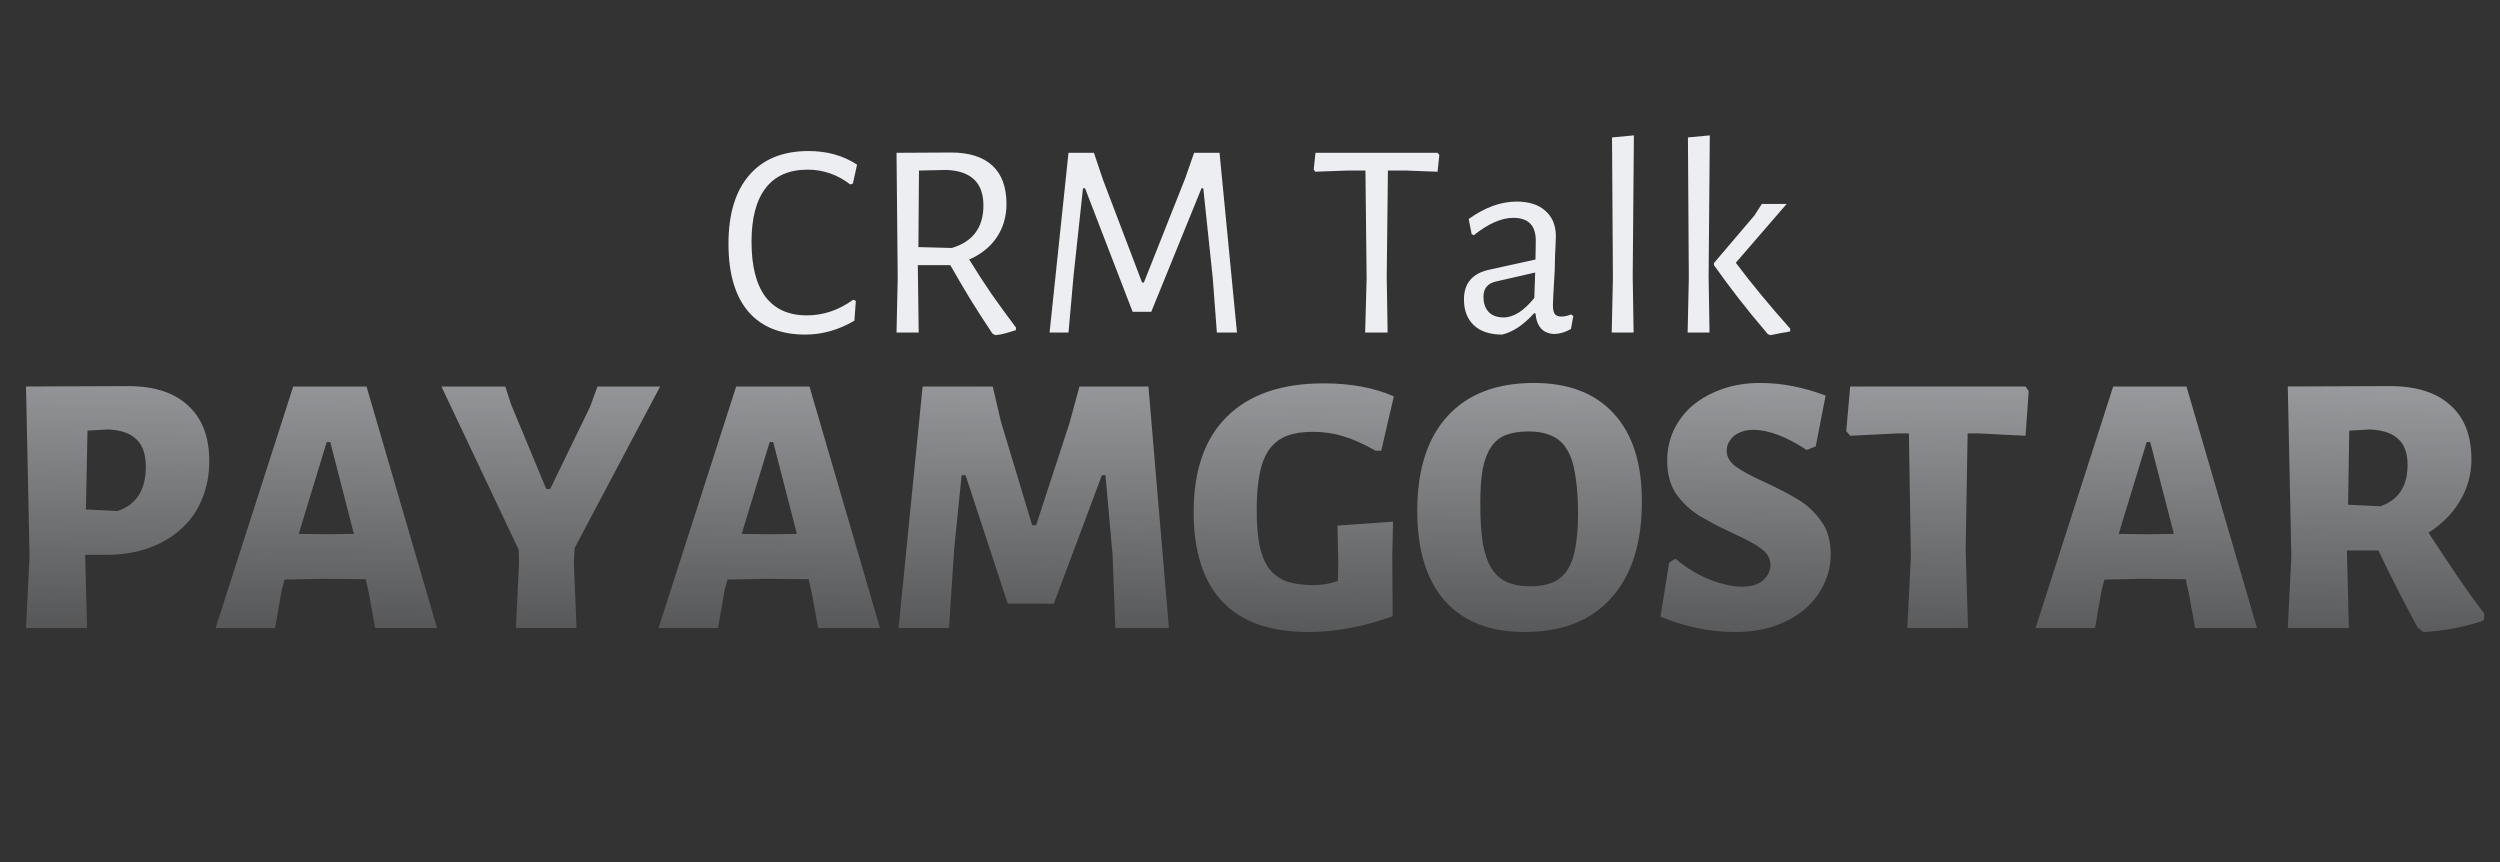
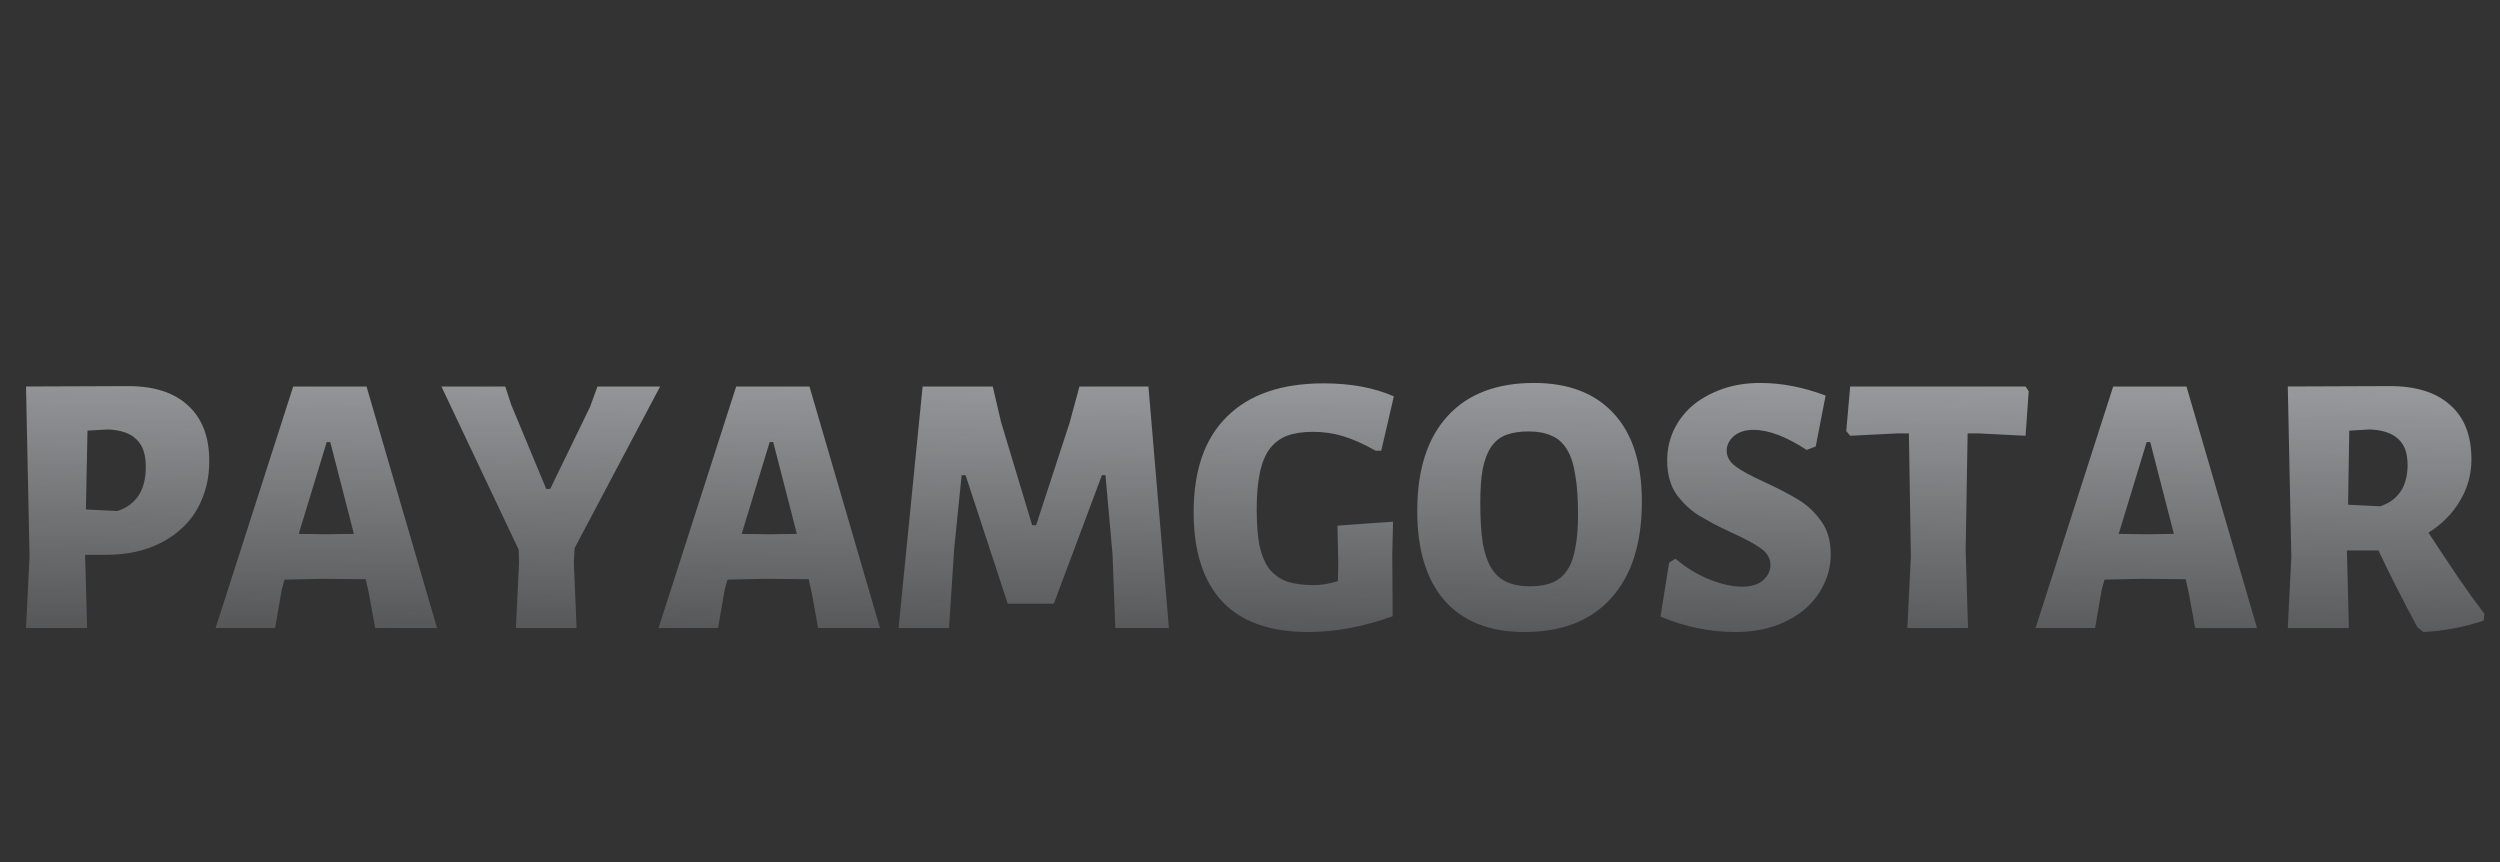
<svg xmlns="http://www.w3.org/2000/svg" width="203" height="70" viewBox="0 0 203 70" fill="none">
  <rect x="0" y="0" width="203" height="70" fill="#333333" stroke="none" />
  <path d="M2.112 51L2.4 45.208L2.112 31.384L10.4 31.352C12.533 31.352 14.165 31.885 15.296 32.952C16.427 33.997 16.992 35.491 16.992 37.432C16.992 38.584 16.789 39.629 16.384 40.568C16 41.507 15.435 42.307 14.688 42.968C13.963 43.629 13.088 44.141 12.064 44.504C11.04 44.867 9.909 45.048 8.672 45.048H6.912L7.072 51H2.112ZM11.84 37.912C11.84 36.888 11.584 36.141 11.072 35.672C10.581 35.181 9.813 34.915 8.768 34.872L7.104 34.968L6.976 41.368L9.536 41.496C11.072 40.984 11.84 39.789 11.84 37.912ZM30.465 51L29.953 48.184L29.697 47.032L26.145 47L23.105 47.064L22.881 47.864L22.337 51H17.505L23.808 31.384H29.761L35.489 51H30.465ZM26.817 35.896H26.529L24.256 43.352L26.497 43.384L28.736 43.352L26.817 35.896ZM41.891 51L42.147 45.688L42.115 44.632L35.843 31.384H41.027L41.507 32.856L44.355 39.704H44.675L47.907 33.048L48.515 31.384H53.603L46.659 44.504L46.595 45.688L46.819 51H41.891ZM66.433 51L65.921 48.184L65.665 47.032L62.113 47L59.073 47.064L58.849 47.864L58.305 51H53.473L59.777 31.384H65.729L71.457 51H66.433ZM62.785 35.896H62.497L60.225 43.352L62.465 43.384L64.705 43.352L62.785 35.896ZM90.564 51L90.34 45.048L89.764 38.584H89.476L85.572 49.016H81.828L78.404 38.584H78.084L77.476 44.6L77.06 51H72.964L74.916 31.384H80.612L81.284 34.264L83.812 42.648H84.132L86.852 34.328L87.652 31.384H93.252L94.916 51H90.564ZM112.156 36.6H111.708C110.726 36.045 109.841 35.651 109.052 35.416C108.284 35.181 107.462 35.064 106.588 35.064C105.777 35.064 105.084 35.171 104.508 35.384C103.953 35.597 103.484 35.949 103.1 36.44C102.737 36.931 102.47 37.581 102.3 38.392C102.129 39.203 102.044 40.195 102.044 41.368C102.044 42.52 102.118 43.491 102.268 44.28C102.438 45.069 102.705 45.709 103.068 46.2C103.452 46.669 103.932 47.011 104.508 47.224C105.105 47.416 105.83 47.512 106.684 47.512C107.281 47.512 107.932 47.405 108.636 47.192L108.668 45.848L108.604 42.68L113.116 42.36L113.052 45.016L113.083 50.04C110.716 50.893 108.433 51.32 106.236 51.32C103.121 51.32 100.785 50.488 99.228 48.824C97.692 47.16 96.924 44.749 96.924 41.592C96.924 38.179 97.83 35.587 99.644 33.816C101.457 32.024 104.07 31.128 107.484 31.128C109.681 31.128 111.58 31.48 113.18 32.184L112.156 36.6ZM133.32 40.728C133.32 44.12 132.488 46.733 130.824 48.568C129.181 50.403 126.834 51.32 123.784 51.32C120.989 51.32 118.834 50.477 117.32 48.792C115.826 47.085 115.08 44.653 115.08 41.496C115.08 38.147 115.901 35.576 117.544 33.784C119.186 31.992 121.522 31.096 124.552 31.096C127.368 31.096 129.533 31.928 131.048 33.592C132.562 35.235 133.32 37.613 133.32 40.728ZM120.2 40.824C120.2 42.104 120.264 43.181 120.392 44.056C120.541 44.909 120.776 45.603 121.096 46.136C121.416 46.648 121.832 47.021 122.344 47.256C122.856 47.491 123.485 47.608 124.232 47.608C124.936 47.608 125.533 47.512 126.024 47.32C126.536 47.107 126.941 46.776 127.24 46.328C127.56 45.859 127.784 45.251 127.912 44.504C128.061 43.757 128.136 42.84 128.136 41.752C128.136 40.493 128.061 39.437 127.912 38.584C127.784 37.709 127.56 37.016 127.24 36.504C126.92 35.971 126.504 35.597 125.992 35.384C125.48 35.149 124.861 35.032 124.136 35.032C123.41 35.032 122.792 35.128 122.28 35.32C121.789 35.512 121.384 35.843 121.064 36.312C120.765 36.76 120.541 37.357 120.392 38.104C120.264 38.829 120.2 39.736 120.2 40.824ZM147.439 36.248L146.703 36.536C145.039 35.448 143.599 34.904 142.383 34.904C141.722 34.904 141.189 35.075 140.783 35.416C140.399 35.757 140.207 36.152 140.207 36.6C140.207 37.091 140.453 37.517 140.943 37.88C141.434 38.243 142.223 38.669 143.311 39.16C144.463 39.693 145.381 40.173 146.063 40.6C146.767 41.027 147.375 41.603 147.887 42.328C148.399 43.032 148.655 43.928 148.655 45.016C148.655 45.891 148.463 46.712 148.079 47.48C147.717 48.248 147.194 48.92 146.511 49.496C145.85 50.051 145.039 50.499 144.079 50.84C143.119 51.16 142.063 51.32 140.911 51.32C138.863 51.32 136.837 50.904 134.831 50.072L135.535 45.688L136.047 45.368C136.901 46.093 137.829 46.659 138.831 47.064C139.834 47.448 140.698 47.64 141.423 47.64C142.191 47.64 142.767 47.469 143.151 47.128C143.557 46.765 143.759 46.349 143.759 45.88C143.759 45.347 143.503 44.899 142.991 44.536C142.501 44.173 141.711 43.747 140.623 43.256C140.069 43 139.567 42.755 139.119 42.52C138.693 42.285 138.298 42.061 137.935 41.848C137.231 41.4 136.623 40.824 136.111 40.12C135.621 39.395 135.375 38.488 135.375 37.4C135.375 36.504 135.557 35.672 135.919 34.904C136.303 34.115 136.826 33.443 137.487 32.888C138.17 32.333 138.97 31.896 139.887 31.576C140.805 31.256 141.818 31.096 142.927 31.096C144.655 31.096 146.426 31.437 148.239 32.12L147.439 36.248ZM154.875 51L155.163 45.208L155.003 35.192H154.107L150.235 35.384L149.915 35L150.235 31.384H164.475L164.731 31.768L164.475 35.384L160.635 35.192H159.771L159.611 44.696L159.803 51H154.875ZM178.246 51L177.734 48.184L177.478 47.032L173.926 47L170.886 47.064L170.662 47.864L170.118 51H165.286L171.59 31.384H177.542L183.27 51H178.246ZM174.598 35.896H174.31L172.038 43.352L174.278 43.384L176.518 43.352L174.598 35.896ZM185.768 51L186.056 45.208L185.768 31.384L194.056 31.352C196.19 31.352 197.822 31.864 198.952 32.888C200.104 33.891 200.68 35.363 200.68 37.304C200.68 38.52 200.371 39.64 199.752 40.664C199.155 41.688 198.302 42.552 197.192 43.256C198.046 44.557 198.846 45.763 199.592 46.872C200.339 47.96 201.054 48.952 201.736 49.848L201.672 50.392C200.094 50.925 198.462 51.235 196.776 51.32L196.296 50.936C195.08 48.675 194.024 46.595 193.128 44.696H190.568L190.728 51H185.768ZM193.288 41.112C194.76 40.6 195.496 39.48 195.496 37.752C195.496 36.792 195.24 36.088 194.728 35.64C194.238 35.171 193.47 34.915 192.424 34.872L190.76 34.968L190.664 40.984L193.288 41.112Z" fill="url(#paint0_linear_4_528)" />
-   <path d="M69.256 14.904L69.04 14.976C68 14.176 66.848 13.776 65.584 13.776C64.08 13.776 62.944 14.272 62.176 15.264C61.408 16.256 61.024 17.712 61.024 19.632C61.024 21.6 61.4 23.088 62.152 24.096C62.92 25.104 64.04 25.608 65.512 25.608C66.856 25.608 68.112 25.184 69.28 24.336L69.496 24.432L69.376 26.04C68.096 26.792 66.768 27.168 65.392 27.168C63.36 27.168 61.808 26.536 60.736 25.272C59.68 24.008 59.152 22.184 59.152 19.8C59.152 17.384 59.712 15.528 60.832 14.232C61.952 12.92 63.56 12.264 65.656 12.264C67.16 12.264 68.472 12.632 69.592 13.368L69.256 14.904ZM72.798 27L72.894 22.608L72.798 12.408L77.238 12.384C78.694 12.384 79.806 12.736 80.574 13.44C81.342 14.144 81.726 15.184 81.726 16.56C81.726 17.584 81.462 18.488 80.934 19.272C80.422 20.04 79.678 20.64 78.702 21.072C79.278 22.016 79.878 22.944 80.502 23.856C81.142 24.768 81.806 25.68 82.494 26.592V26.808C82.254 26.888 81.99 26.968 81.702 27.048C81.43 27.128 81.134 27.184 80.814 27.216L80.574 27.072C79.902 26.064 79.286 25.104 78.726 24.192C78.166 23.264 77.646 22.376 77.166 21.528H74.526L74.598 27H72.798ZM77.286 20.136C78.998 19.624 79.854 18.472 79.854 16.68C79.854 14.84 78.854 13.88 76.854 13.8L74.622 13.848L74.574 20.064L77.286 20.136ZM98.81 27L98.474 22.56L97.706 15.288H97.562L93.482 25.32H91.97L88.106 15.288H87.938L87.17 22.416L86.762 27H85.226L86.762 12.408H88.826L89.57 14.616L92.738 22.944H92.882L96.242 14.472L96.962 12.408H99.026L100.442 27H98.81ZM110.85 27L110.97 22.608L110.874 13.848H109.386L106.794 13.944L106.674 13.752L106.818 12.408H116.73L116.874 12.576L116.73 13.944L114.186 13.848H112.698L112.602 22.464L112.674 27H110.85ZM123.145 16.368C124.153 16.368 124.929 16.616 125.473 17.112C126.033 17.592 126.321 18.264 126.337 19.128C126.337 19.32 126.329 19.56 126.313 19.848C126.281 20.328 126.257 21.048 126.241 22.008C126.145 23.576 126.097 24.496 126.097 24.768C126.097 25.104 126.145 25.344 126.241 25.488C126.353 25.632 126.529 25.704 126.769 25.704C127.025 25.704 127.289 25.648 127.561 25.536L127.753 25.656L127.561 26.712C127.129 26.968 126.681 27.104 126.217 27.12C125.289 27.088 124.777 26.528 124.681 25.44H124.561C123.713 26.384 122.849 26.96 121.969 27.168C120.993 27.168 120.233 26.92 119.689 26.424C119.145 25.912 118.873 25.208 118.873 24.312C118.873 22.984 119.577 22.176 120.985 21.888L124.681 21.072L124.705 19.536C124.705 18.304 124.097 17.688 122.881 17.688C121.921 17.688 120.849 18.16 119.665 19.104L119.497 19.008L119.257 17.784C120.569 16.84 121.865 16.368 123.145 16.368ZM120.457 24.096C120.457 24.624 120.601 25.04 120.889 25.344C121.177 25.632 121.577 25.776 122.089 25.776C122.905 25.776 123.737 25.248 124.585 24.192L124.657 22.128L121.513 22.848C120.809 22.992 120.457 23.408 120.457 24.096ZM130.872 27L130.968 22.584L130.896 11.16L132.672 10.992L132.576 22.44L132.648 27H130.872ZM137.036 27L137.132 22.584L137.06 11.16L138.836 10.992L138.74 22.44L138.812 27H137.036ZM145.364 26.904C145.204 26.952 144.988 26.992 144.716 27.024C144.46 27.072 144.14 27.136 143.756 27.216L143.54 27.12C142.676 26.112 141.884 25.144 141.164 24.216C140.444 23.288 139.78 22.392 139.172 21.528V21.36L142.46 17.496L143.06 16.56H145.076L140.948 21.336C142.196 23 143.668 24.784 145.364 26.688V26.904Z" fill="#ECEEF2" />
  <defs>
    <linearGradient id="paint0_linear_4_528" x1="-33.908" y1="4.246" x2="-34.5" y2="62" gradientUnits="userSpaceOnUse">
      <stop stop-color="#E4E7EC" />
      <stop offset="1" stop-color="#E4E7EC" stop-opacity="0" />
    </linearGradient>
  </defs>
</svg>